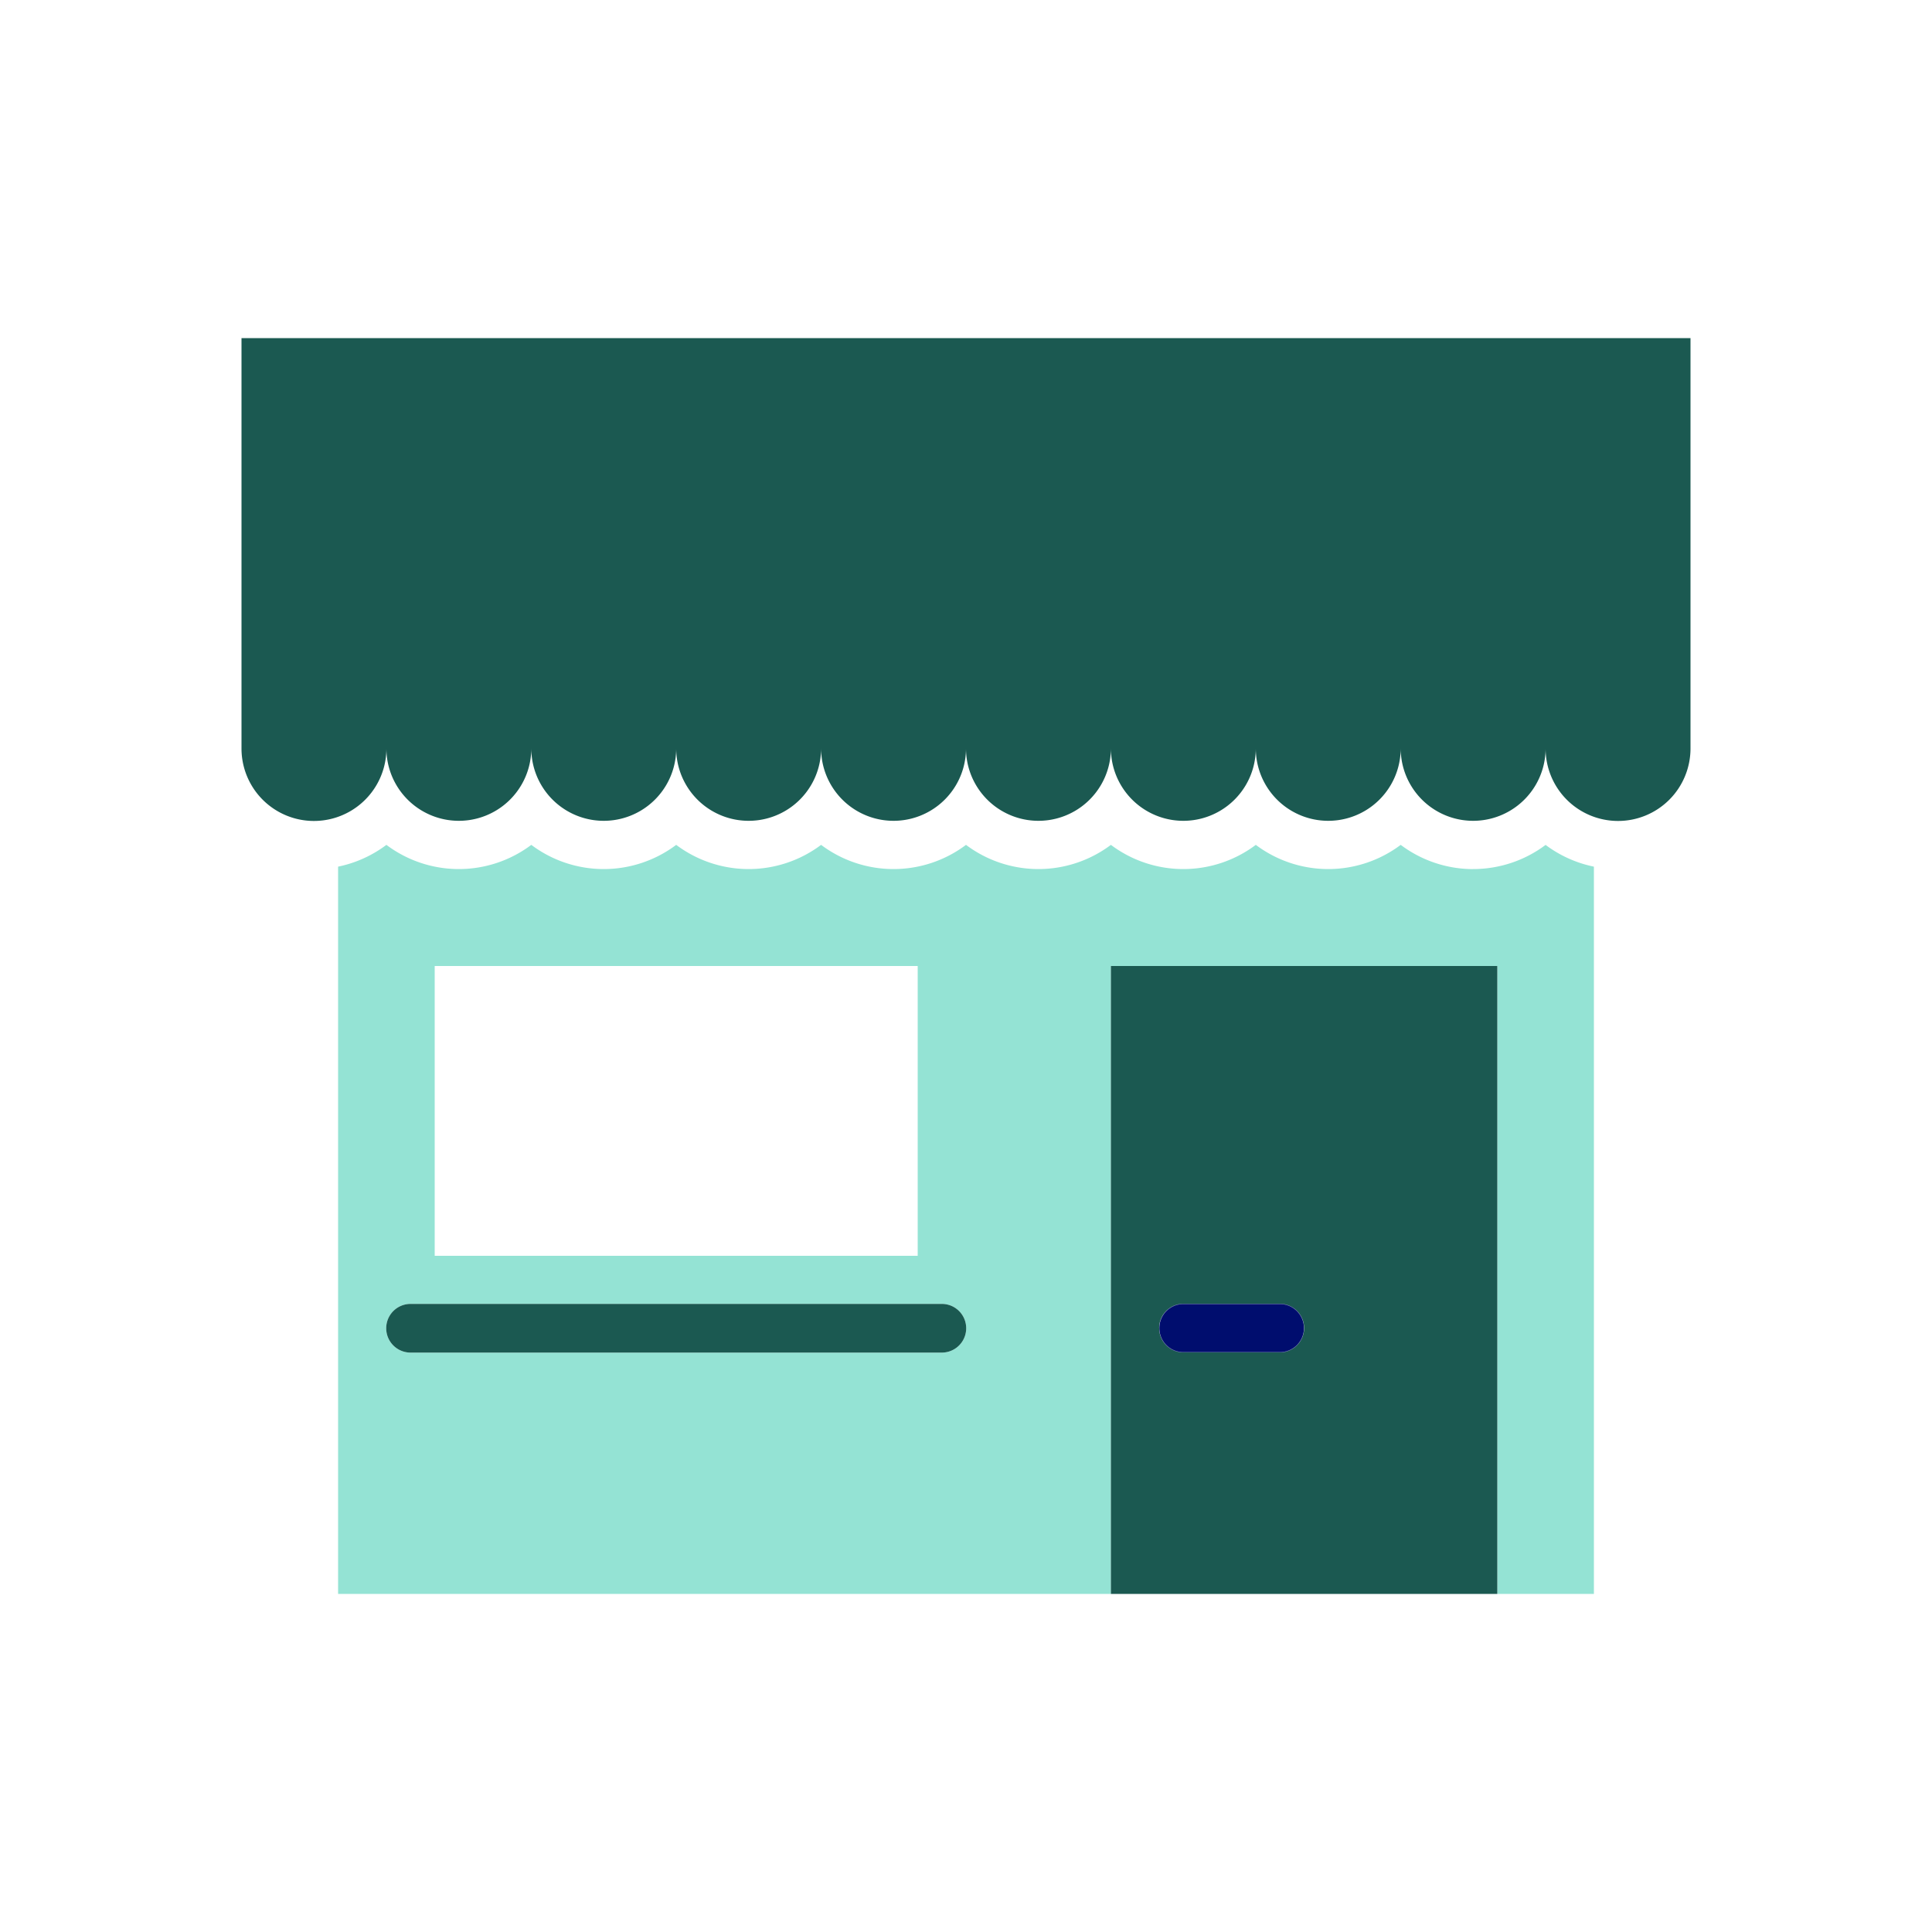
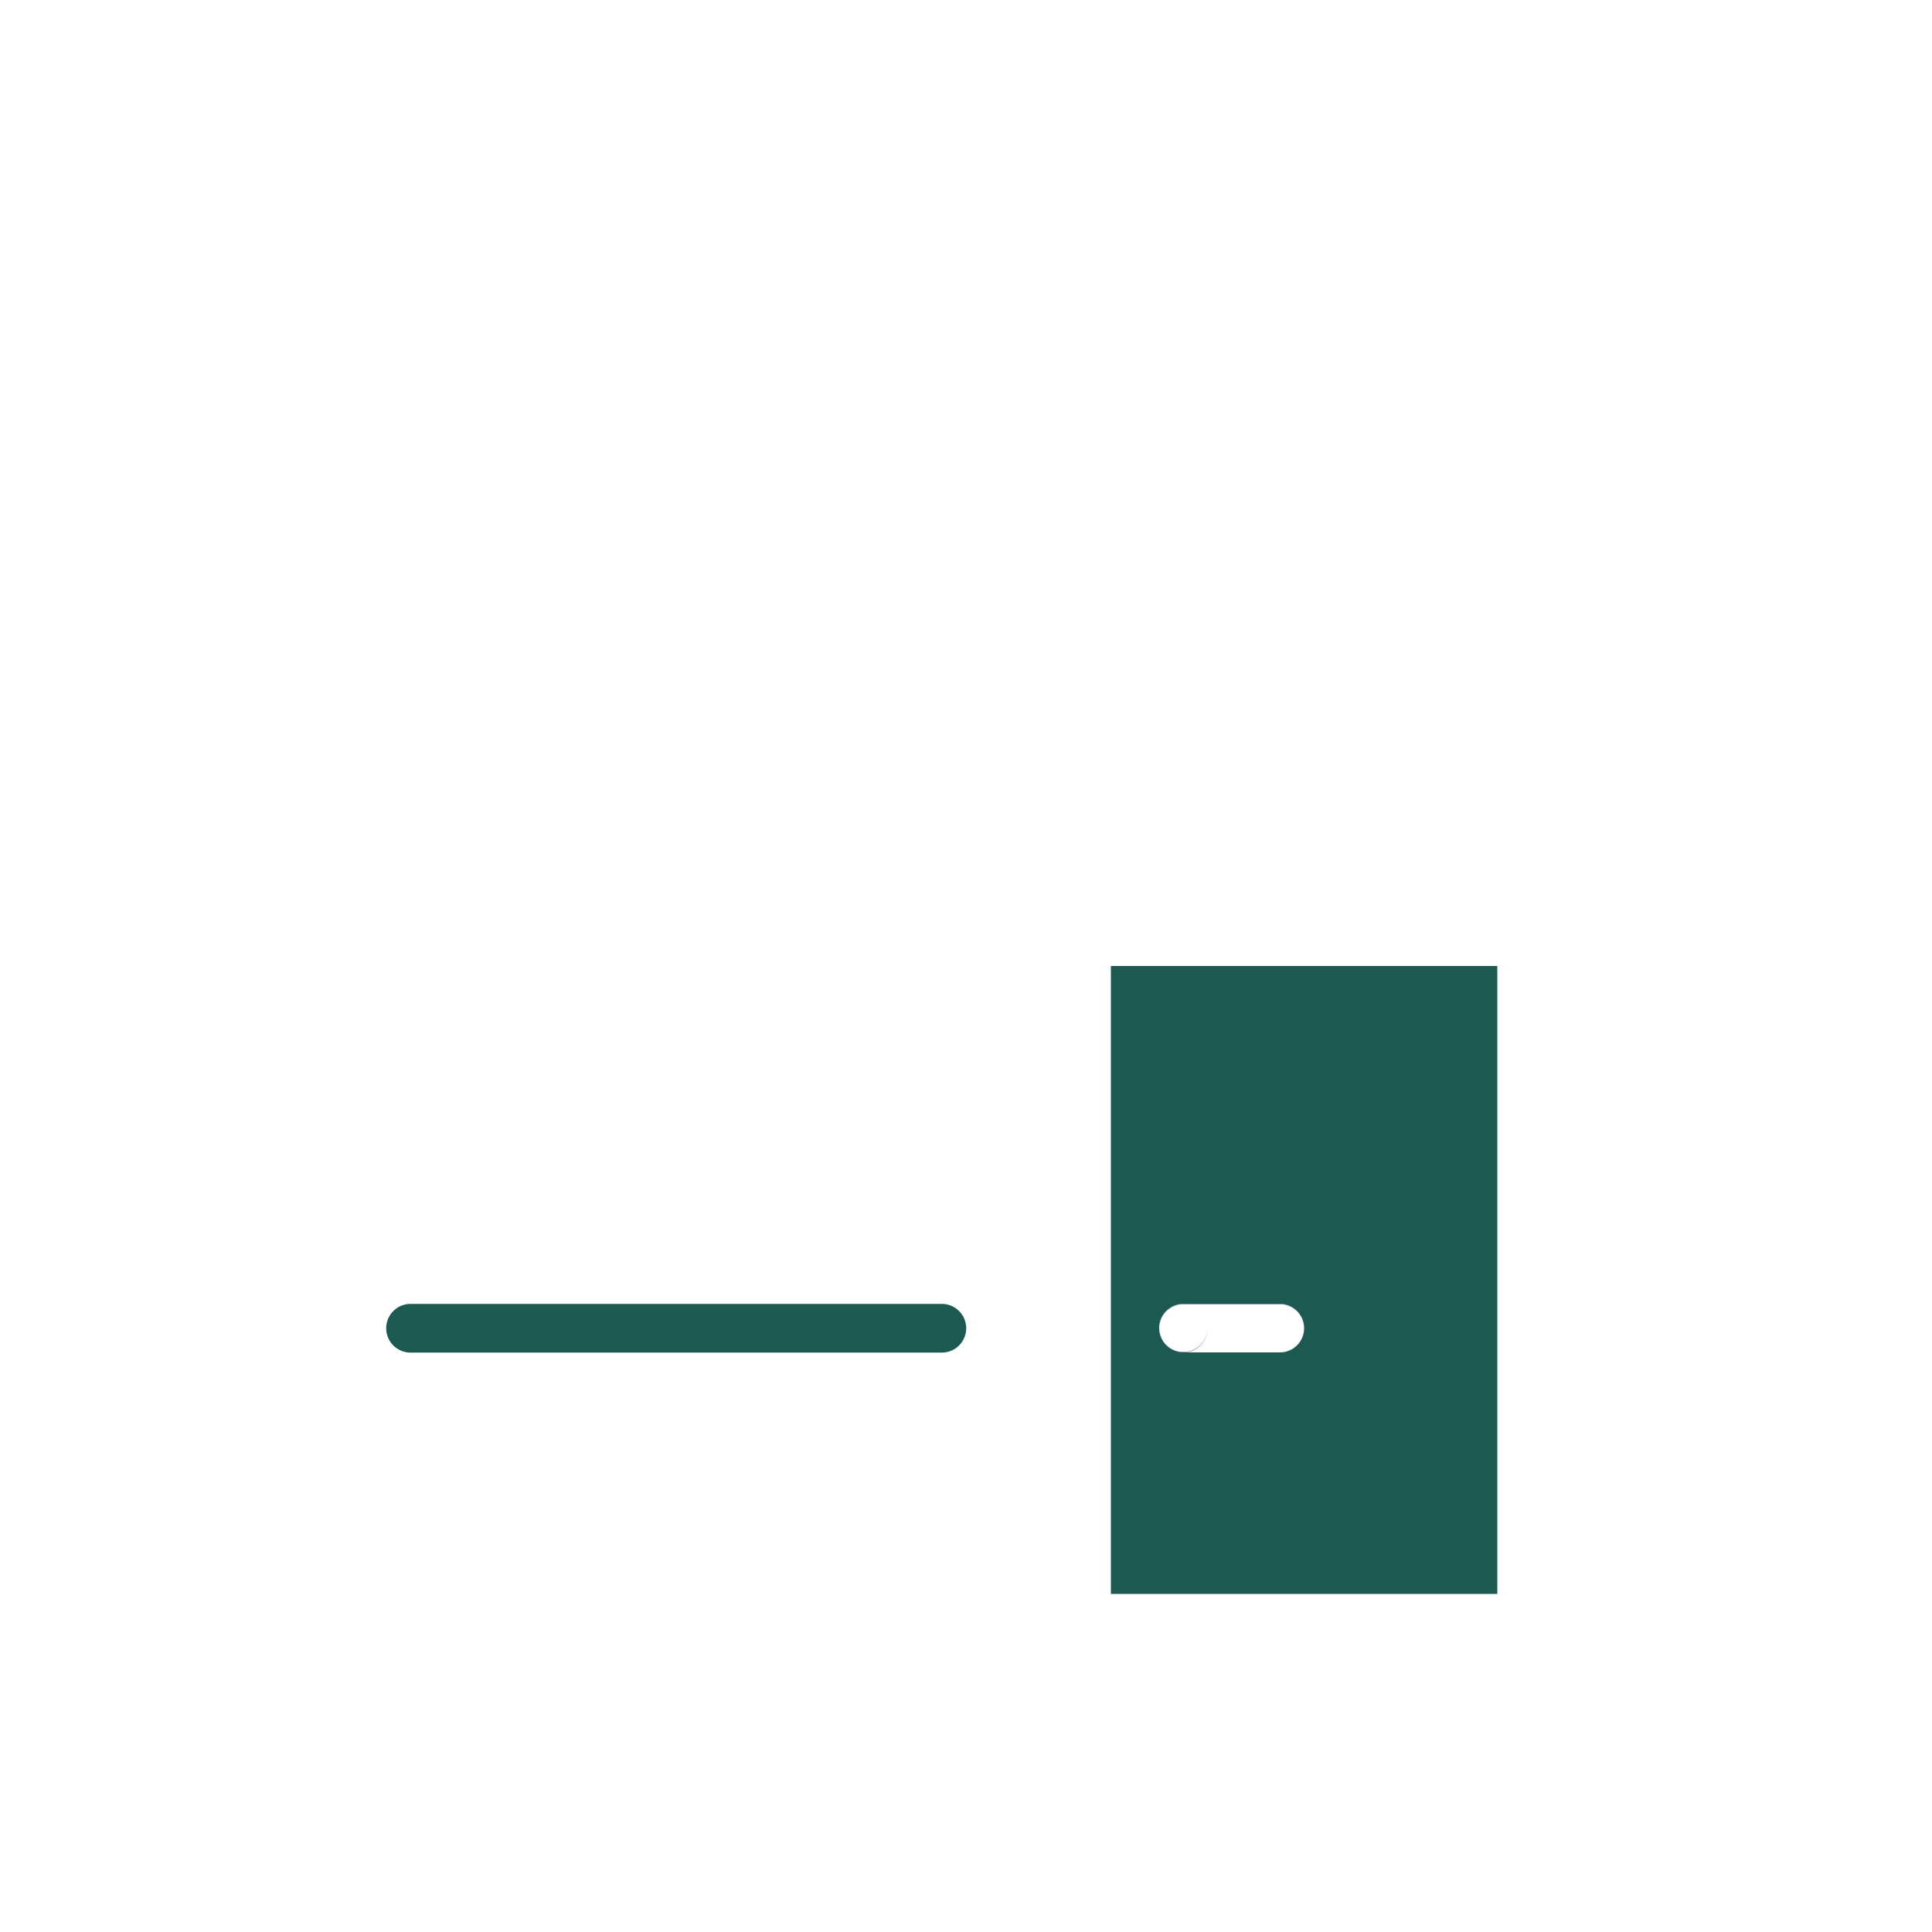
<svg xmlns="http://www.w3.org/2000/svg" viewBox="0 0 40 40" focusable="false" aria-hidden="true">
-   <path fill="none" d="M0 0h40v40H0z" />
  <g data-name="Icon Green">
-     <path fill="none" d="M9 20h10v6H9z" />
-     <path d="M30.5 17.994a2.5 2.5 0 0 1-1.5-.502 2.496 2.496 0 0 1-3 0 2.496 2.496 0 0 1-3 0 2.496 2.496 0 0 1-3 0 2.496 2.496 0 0 1-3 0 2.496 2.496 0 0 1-3 0 2.496 2.496 0 0 1-3 0 2.496 2.496 0 0 1-3 0 2.5 2.5 0 0 1-1 .451V33h16V20h8v13h2V17.943a2.5 2.5 0 0 1-1-.45 2.5 2.5 0 0 1-1.5.5M9 20h10v6H9Zm10.5 8.004h-11a.504.504 0 1 1 0-1.008h11a.504.504 0 0 1 0 1.008" fill="#94e3d4" />
    <path d="M23 20v13h8V20Zm4 7.5a.5.5 0 0 1-.5.5h-2a.5.5 0 0 1-.5-.5v-.001l-.001-.005a.5.5 0 0 1 .5-.5H26.5a.5.5 0 0 1 .5.5v.003ZM19.5 26.996h-11a.504.504 0 1 0 0 1.008h11a.504.504 0 0 0 0-1.008" fill="#1b5951" />
-     <path d="M26.5 27h-2a.497.497 0 1 0 0 .994h2a.497.497 0 1 0 0-.994" fill="#000d6e" />
-     <path d="M26.5 27.994h-2a.5.5 0 0 1-.5-.495v.001a.5.5 0 0 0 .5.5h2a.5.5 0 0 0 .5-.5v-.003a.5.5 0 0 1-.5.497" fill="#000d6e" />
+     <path d="M26.5 27.994h-2a.5.5 0 0 1-.5-.495v.001a.5.5 0 0 0 .5.5a.5.5 0 0 0 .5-.5v-.003a.5.5 0 0 1-.5.497" fill="#000d6e" />
    <path d="M26.5 26.994h-2a.5.5 0 0 0-.5.5v.005a.5.5 0 0 1 .5-.499h2a.5.5 0 0 1 .5.497v-.003a.5.5 0 0 0-.5-.5" fill="#000d6e" />
-     <path d="M5 7v8.5a1.5 1.5 0 0 0 3-.006 1.5 1.5 0 0 0 3 0 1.5 1.5 0 0 0 3 0 1.5 1.5 0 0 0 3 0 1.5 1.5 0 0 0 3 0 1.5 1.5 0 0 0 3 0 1.5 1.5 0 0 0 3 0 1.5 1.5 0 0 0 3 0 1.5 1.5 0 0 0 3 0 1.5 1.5 0 0 0 3 .006V7Z" fill="#1b5951" />
  </g>
</svg>